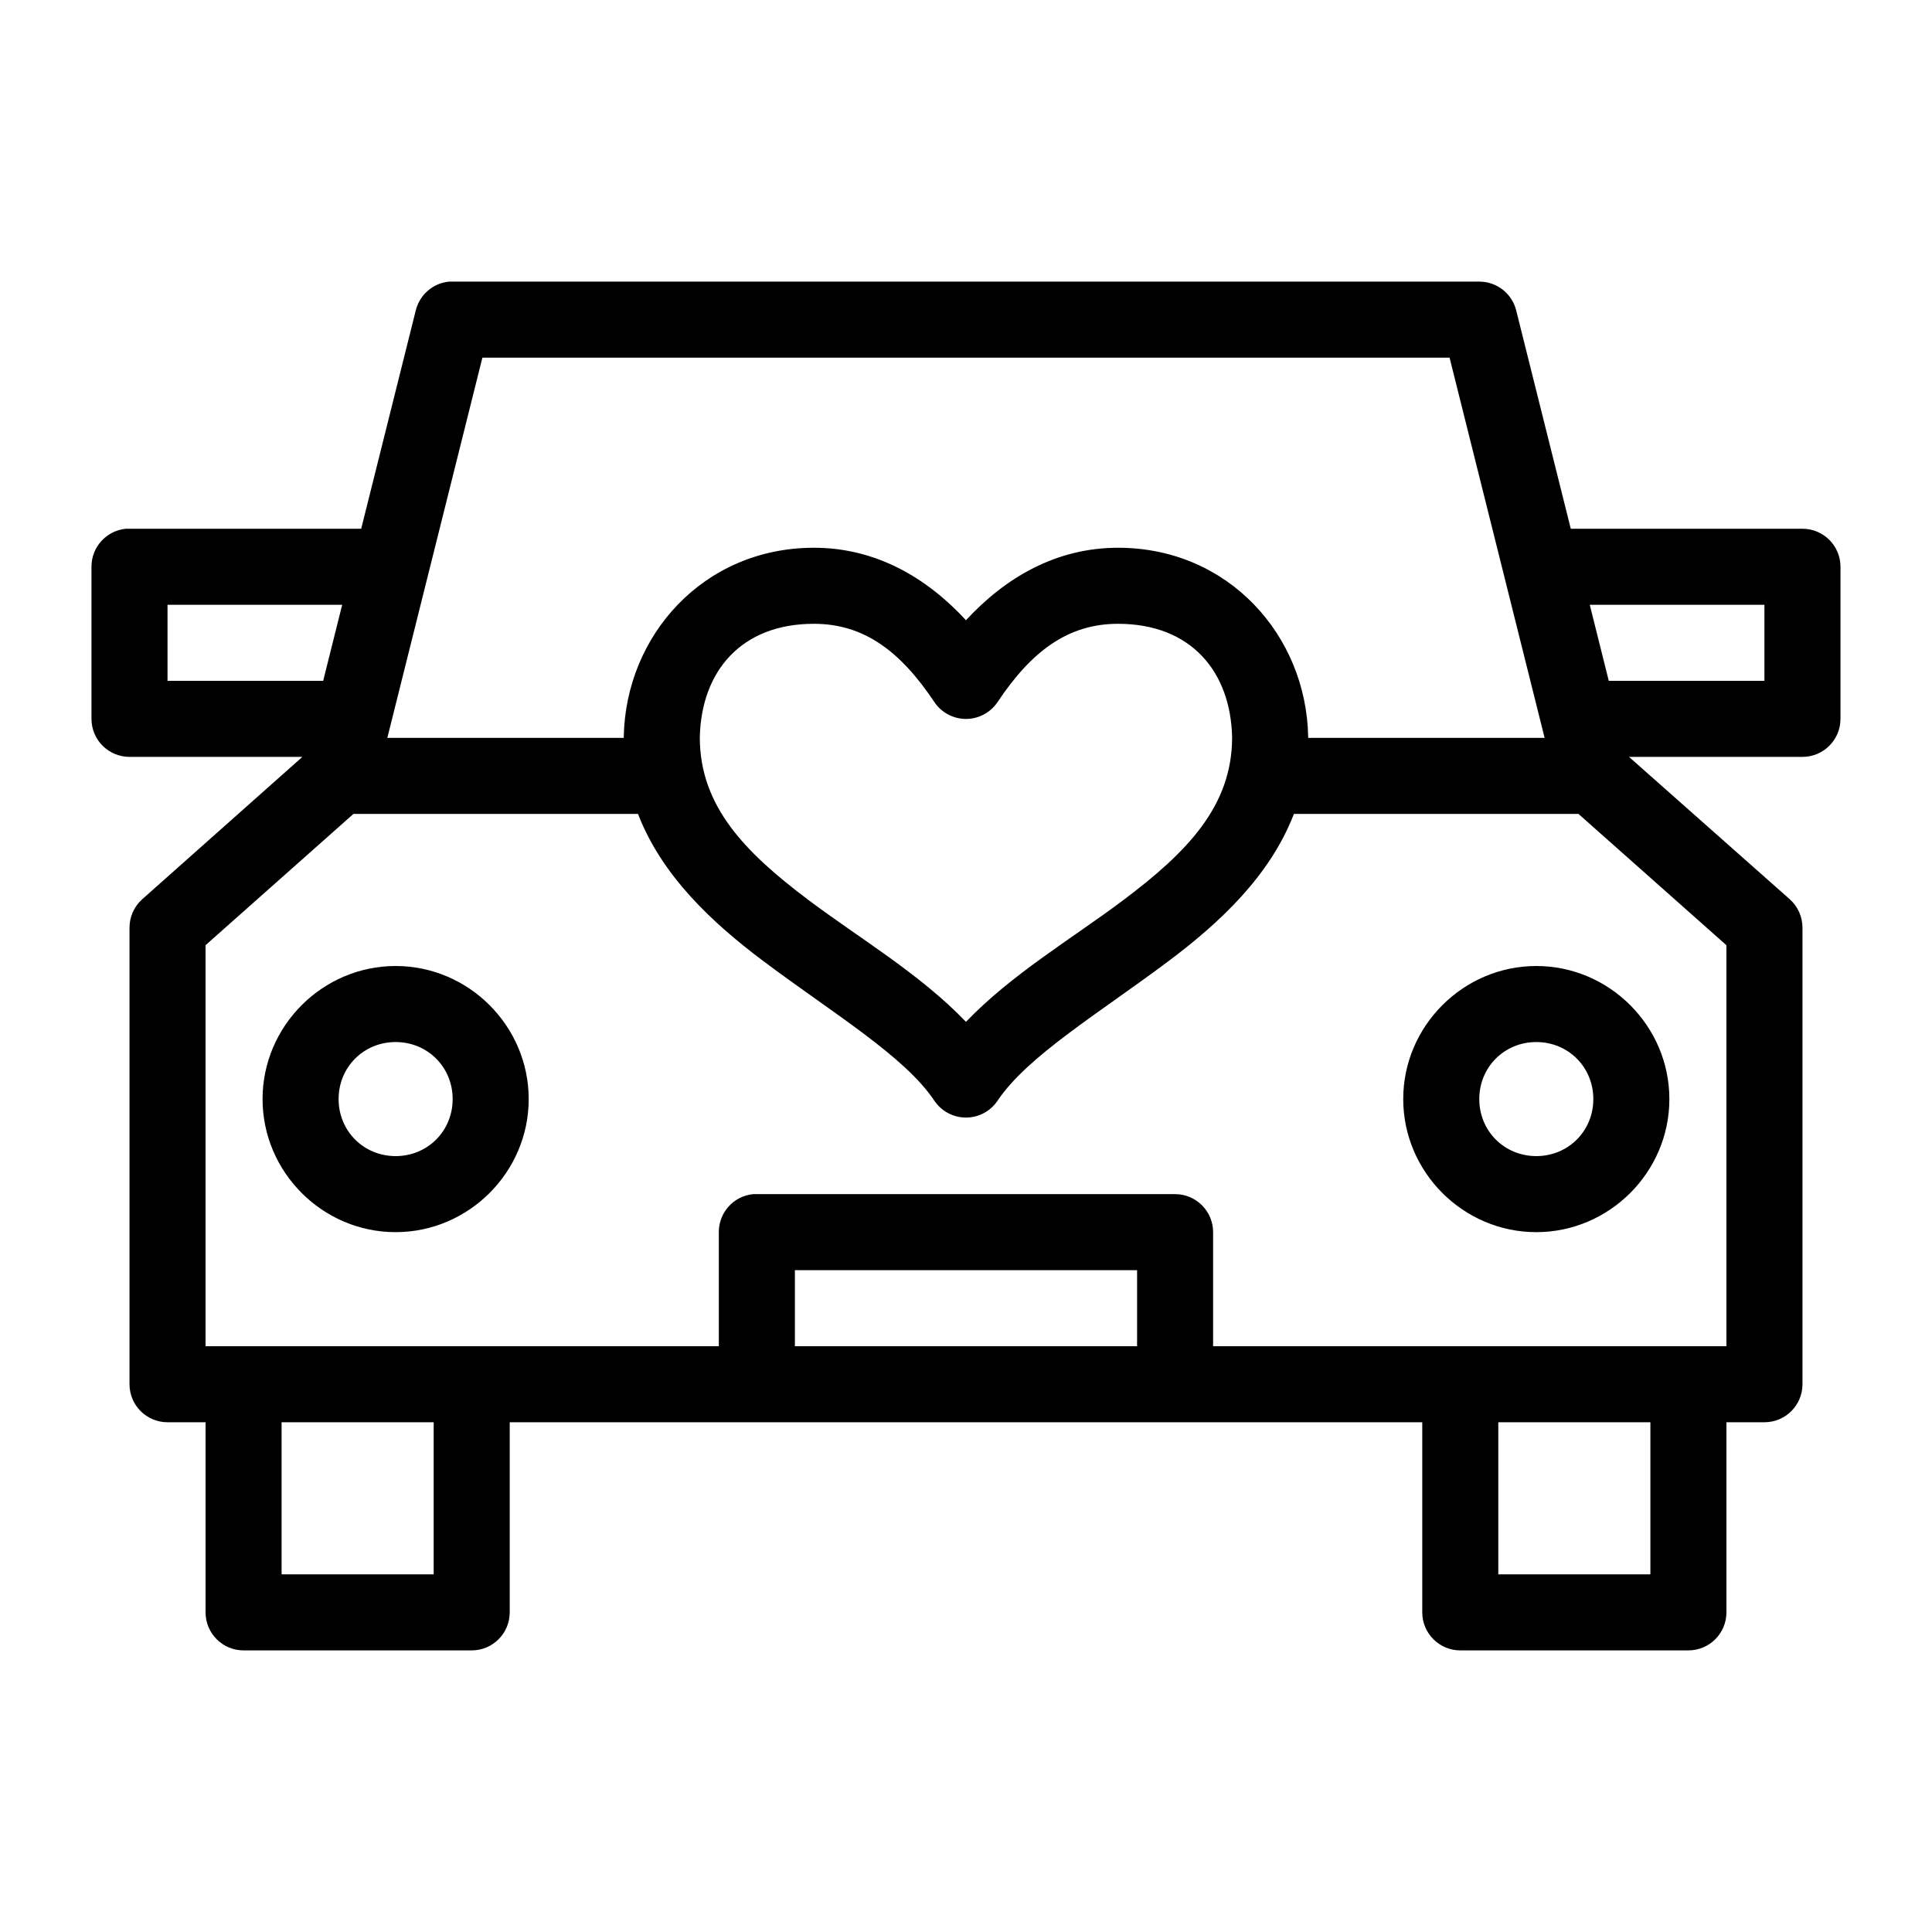
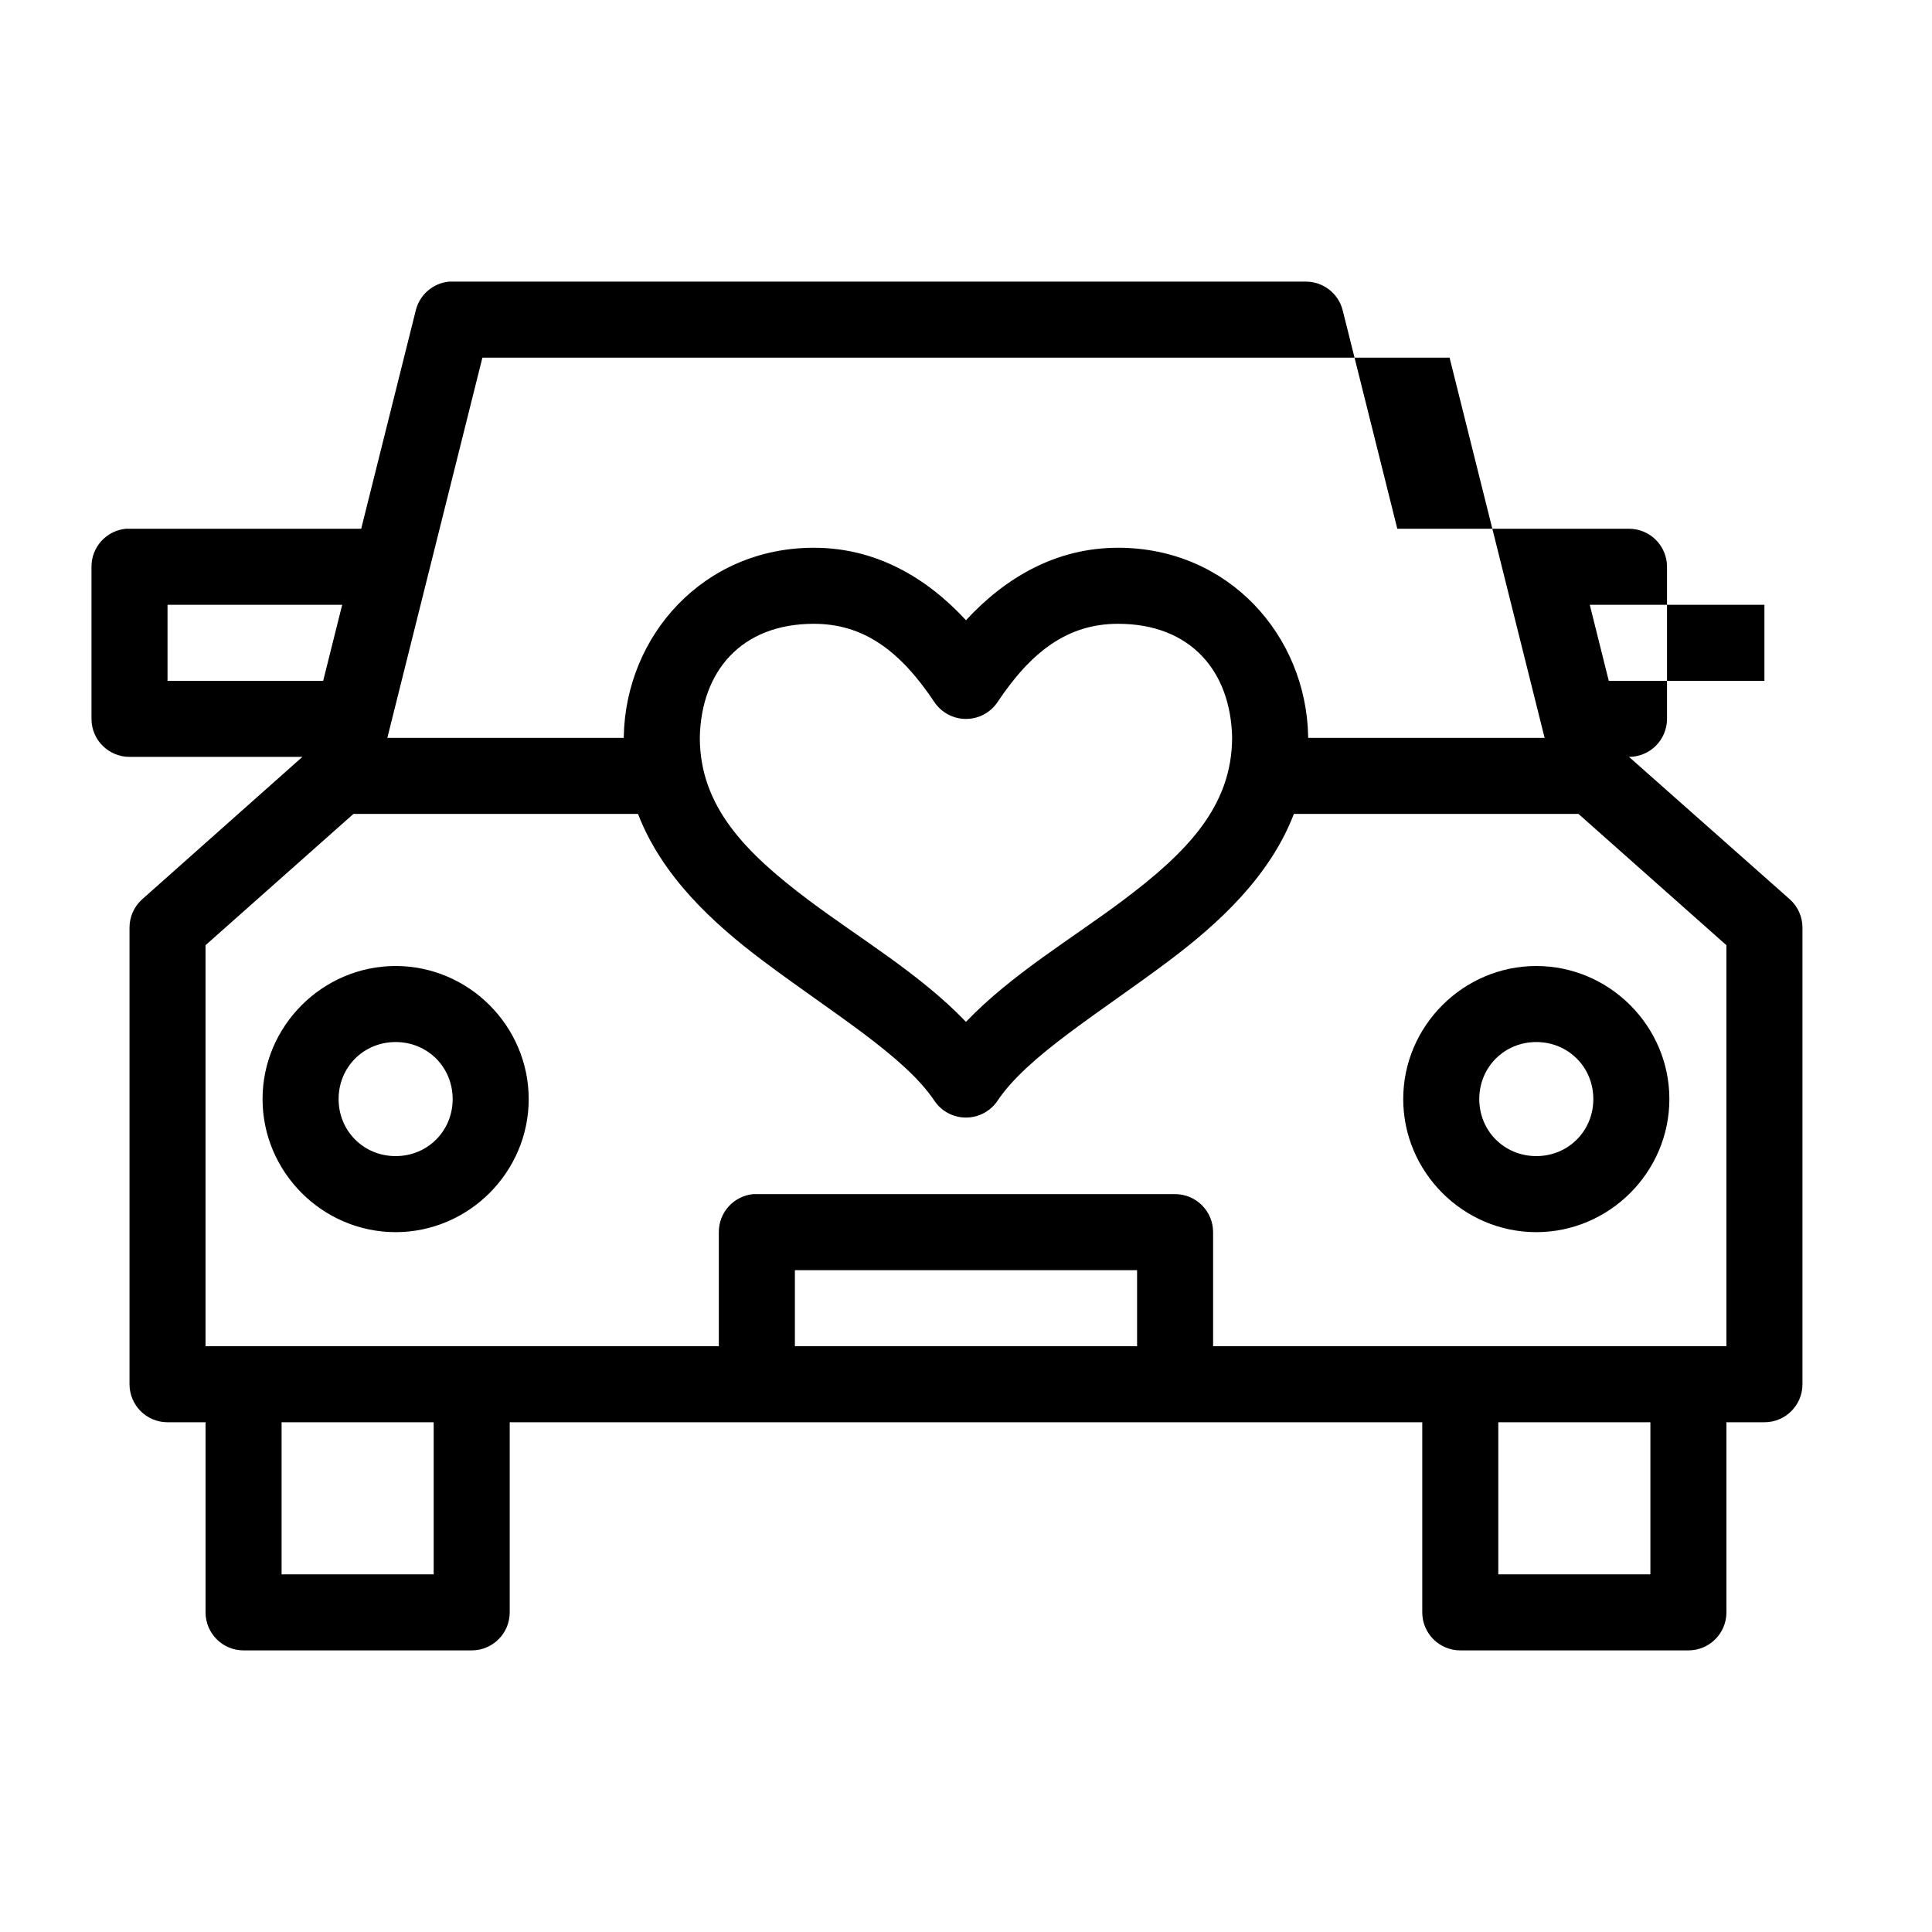
<svg xmlns="http://www.w3.org/2000/svg" fill="#000000" width="800px" height="800px" version="1.1" viewBox="144 144 512 512">
-   <path d="m263.02 218.63c-4.238 0.402-7.769 3.426-8.816 7.555l-14.484 57.938h-61.398c-0.316-0.012-0.633-0.012-0.945 0-5.195 0.492-9.156 4.863-9.133 10.078v40.305c0 5.562 4.512 10.074 10.078 10.074h45.812l-42.508 37.785c-2.129 1.934-3.332 4.684-3.305 7.559v120.91c0 5.566 4.508 10.078 10.074 10.078h10.078v50.379c0 5.566 4.508 10.078 10.074 10.078h60.457c5.566 0 10.074-4.512 10.078-10.078v-50.379h241.83v50.379c0 5.566 4.512 10.078 10.074 10.078h60.457c5.566 0 10.078-4.512 10.078-10.078v-50.379h10.074c5.566 0 10.078-4.512 10.078-10.078v-120.91c0.027-2.875-1.176-5.625-3.309-7.559l-42.664-37.785h45.973c5.562 0 10.074-4.512 10.074-10.074v-40.305c0-5.566-4.512-10.078-10.074-10.078h-61.402l-14.484-57.938c-1.148-4.449-5.164-7.559-9.762-7.555h-272.06c-0.312-0.016-0.629-0.016-0.945 0zm8.82 20.152h256.31l25.188 100.76h-62.66v-0.16-0.156c-0.496-26.789-21.105-50.066-50.379-50.066-16.422 0-29.848 7.891-40.305 19.207-10.457-11.316-23.887-19.207-40.305-19.207-29.277 0-49.887 23.277-50.383 50.066v0.156 0.16h-62.66zm-83.445 65.492h46.289l-5.039 20.152h-41.25zm376.91 0h46.285v20.152h-41.25zm-205.62 5.039c13.285 0 22.957 7.277 31.957 20.781 1.875 2.769 5.004 4.43 8.348 4.43s6.469-1.66 8.344-4.43c9-13.504 18.672-20.781 31.961-20.781 19.277 0 29.84 12.605 30.227 30.07v0.16c-0.07 18.156-11.965 30.32-28.812 42.98-13.562 10.191-29.516 19.555-41.719 32.273-12.203-12.719-28.156-22.082-41.723-32.273-16.848-12.66-28.742-24.824-28.812-42.98v-0.16c0.391-17.465 10.949-30.07 30.23-30.07zm-122.02 50.383h75.414c6.328 16.445 19.707 28.852 33.062 38.887 18.375 13.805 37.59 25.27 45.5 37.156 1.875 2.769 5.004 4.426 8.348 4.426s6.469-1.656 8.344-4.426c7.91-11.887 27.125-23.352 45.5-37.156 13.355-10.035 26.738-22.441 33.062-38.887h75.414l39.203 34.793v106.27h-136.03v-30.23c0-5.562-4.512-10.074-10.074-10.074h-110.84c-0.312-0.016-0.629-0.016-0.941 0-5.195 0.488-9.156 4.859-9.133 10.074v30.23h-136.03v-106.27zm11.18 40.305c-19.359 0-35.266 15.906-35.266 35.266s15.906 35.266 35.266 35.266 35.266-15.906 35.266-35.266-15.906-35.266-35.266-35.266zm302.29 0c-19.355 0-35.266 15.906-35.266 35.266s15.91 35.266 35.266 35.266c19.359 0 35.266-15.906 35.266-35.266s-15.906-35.266-35.266-35.266zm-302.29 20.152c8.469 0 15.113 6.644 15.113 15.113 0 8.465-6.644 15.113-15.113 15.113-8.465 0-15.113-6.648-15.113-15.113 0-8.469 6.648-15.113 15.113-15.113zm302.29 0c8.469 0 15.113 6.644 15.113 15.113 0 8.465-6.644 15.113-15.113 15.113-8.465 0-15.113-6.648-15.113-15.113 0-8.469 6.648-15.113 15.113-15.113zm-196.48 60.457h90.684v20.152h-90.684zm-136.03 40.305h40.305v40.305h-40.305zm322.44 0h40.305v40.305h-40.305z" />
+   <path d="m263.02 218.63c-4.238 0.402-7.769 3.426-8.816 7.555l-14.484 57.938h-61.398c-0.316-0.012-0.633-0.012-0.945 0-5.195 0.492-9.156 4.863-9.133 10.078v40.305c0 5.562 4.512 10.074 10.078 10.074h45.812l-42.508 37.785c-2.129 1.934-3.332 4.684-3.305 7.559v120.91c0 5.566 4.508 10.078 10.074 10.078h10.078v50.379c0 5.566 4.508 10.078 10.074 10.078h60.457c5.566 0 10.074-4.512 10.078-10.078v-50.379h241.83v50.379c0 5.566 4.512 10.078 10.074 10.078h60.457c5.566 0 10.078-4.512 10.078-10.078v-50.379h10.074c5.566 0 10.078-4.512 10.078-10.078v-120.91c0.027-2.875-1.176-5.625-3.309-7.559l-42.664-37.785c5.562 0 10.074-4.512 10.074-10.074v-40.305c0-5.566-4.512-10.078-10.074-10.078h-61.402l-14.484-57.938c-1.148-4.449-5.164-7.559-9.762-7.555h-272.06c-0.312-0.016-0.629-0.016-0.945 0zm8.82 20.152h256.31l25.188 100.76h-62.66v-0.16-0.156c-0.496-26.789-21.105-50.066-50.379-50.066-16.422 0-29.848 7.891-40.305 19.207-10.457-11.316-23.887-19.207-40.305-19.207-29.277 0-49.887 23.277-50.383 50.066v0.156 0.16h-62.66zm-83.445 65.492h46.289l-5.039 20.152h-41.25zm376.91 0h46.285v20.152h-41.25zm-205.62 5.039c13.285 0 22.957 7.277 31.957 20.781 1.875 2.769 5.004 4.43 8.348 4.43s6.469-1.66 8.344-4.43c9-13.504 18.672-20.781 31.961-20.781 19.277 0 29.84 12.605 30.227 30.07v0.16c-0.07 18.156-11.965 30.32-28.812 42.98-13.562 10.191-29.516 19.555-41.719 32.273-12.203-12.719-28.156-22.082-41.723-32.273-16.848-12.66-28.742-24.824-28.812-42.98v-0.16c0.391-17.465 10.949-30.07 30.23-30.07zm-122.02 50.383h75.414c6.328 16.445 19.707 28.852 33.062 38.887 18.375 13.805 37.59 25.27 45.5 37.156 1.875 2.769 5.004 4.426 8.348 4.426s6.469-1.656 8.344-4.426c7.91-11.887 27.125-23.352 45.5-37.156 13.355-10.035 26.738-22.441 33.062-38.887h75.414l39.203 34.793v106.27h-136.03v-30.23c0-5.562-4.512-10.074-10.074-10.074h-110.84c-0.312-0.016-0.629-0.016-0.941 0-5.195 0.488-9.156 4.859-9.133 10.074v30.23h-136.03v-106.27zm11.18 40.305c-19.359 0-35.266 15.906-35.266 35.266s15.906 35.266 35.266 35.266 35.266-15.906 35.266-35.266-15.906-35.266-35.266-35.266zm302.29 0c-19.355 0-35.266 15.906-35.266 35.266s15.91 35.266 35.266 35.266c19.359 0 35.266-15.906 35.266-35.266s-15.906-35.266-35.266-35.266zm-302.29 20.152c8.469 0 15.113 6.644 15.113 15.113 0 8.465-6.644 15.113-15.113 15.113-8.465 0-15.113-6.648-15.113-15.113 0-8.469 6.648-15.113 15.113-15.113zm302.29 0c8.469 0 15.113 6.644 15.113 15.113 0 8.465-6.644 15.113-15.113 15.113-8.465 0-15.113-6.648-15.113-15.113 0-8.469 6.648-15.113 15.113-15.113zm-196.48 60.457h90.684v20.152h-90.684zm-136.03 40.305h40.305v40.305h-40.305zm322.44 0h40.305v40.305h-40.305z" />
</svg>